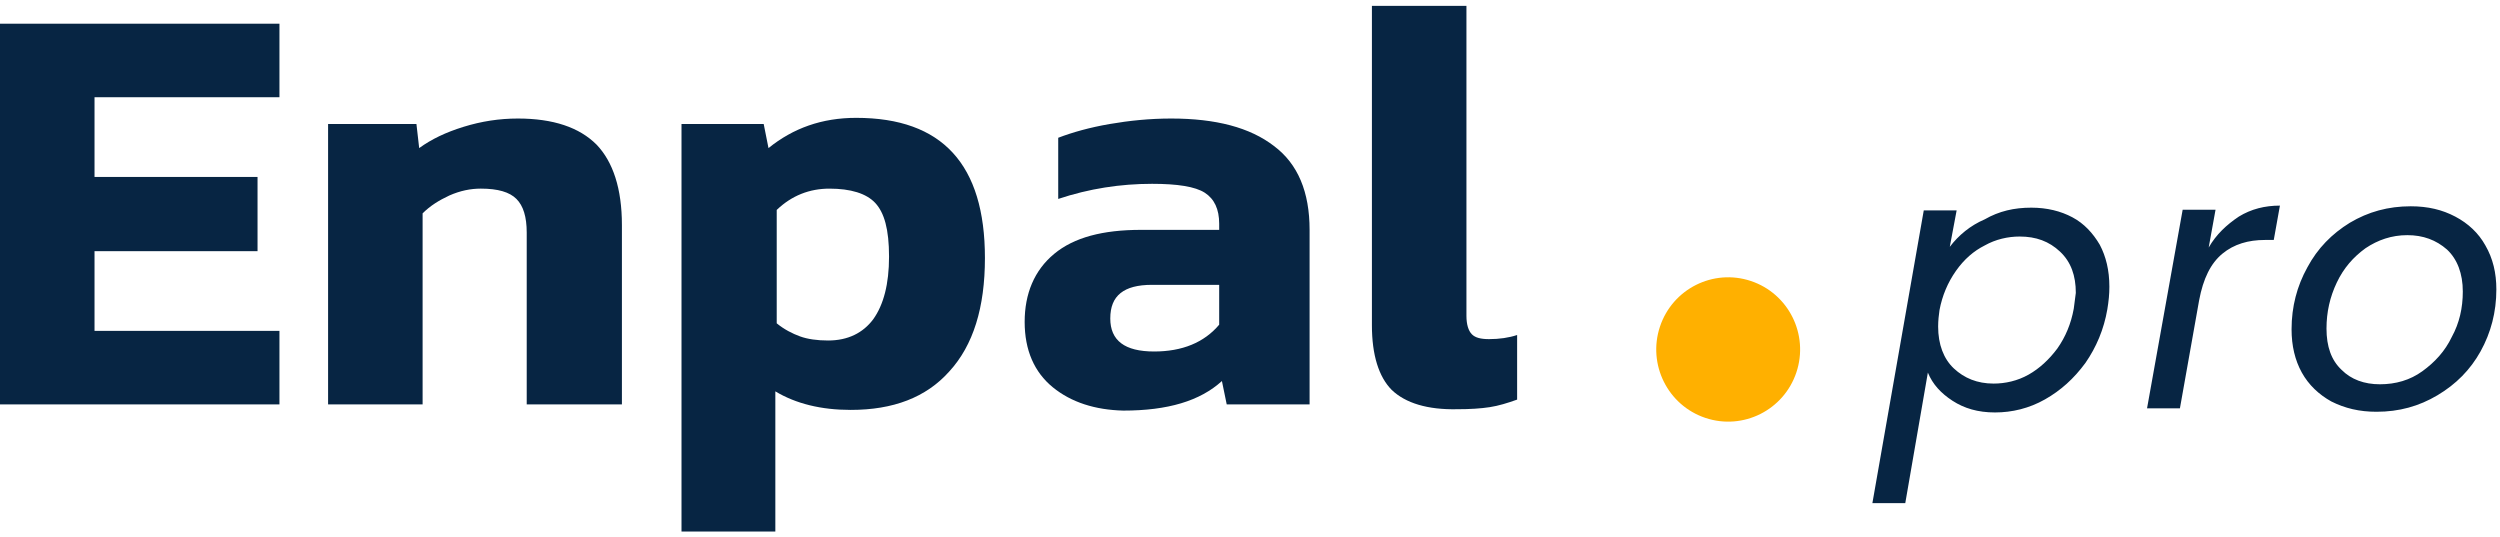
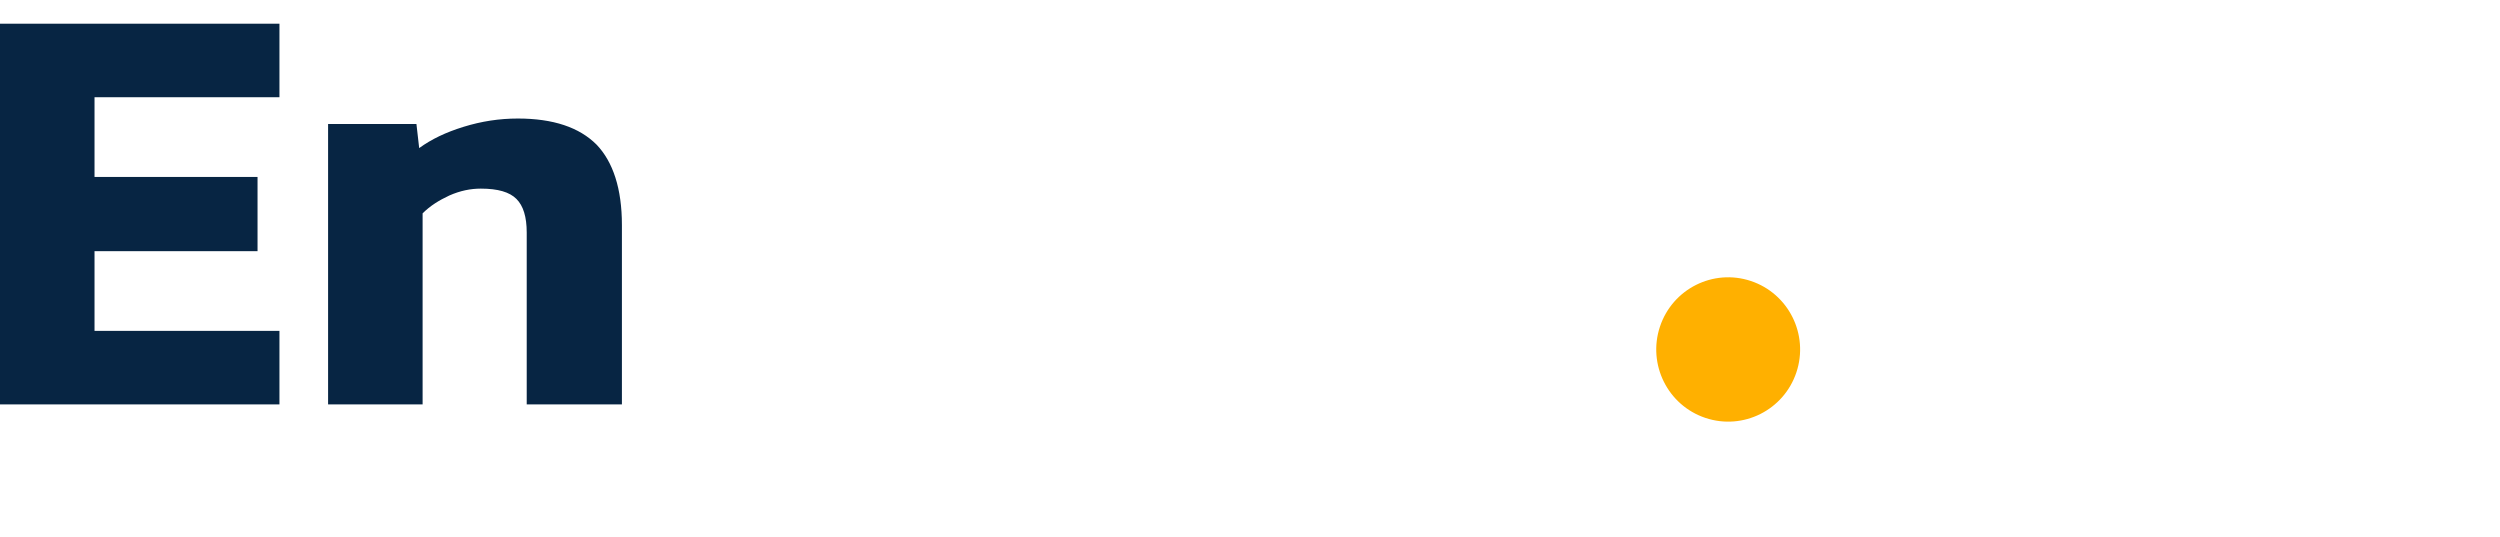
<svg xmlns="http://www.w3.org/2000/svg" width="214" height="46" viewBox="0 0 214 46" fill="none">
  <g clip-path="url(#clip0_11381_90)">
    <path d="M0 2.029H23.921V8.323H8.091V15.147H22.045V21.5H8.091V28.323H23.921V34.617H0V2.029Z" fill="#072543" />
    <path d="M28.084 10.617H35.647L35.882 12.676C36.937 11.911 38.168 11.323 39.693 10.852C41.217 10.382 42.742 10.146 44.325 10.146C47.373 10.146 49.601 10.911 51.067 12.382C52.474 13.852 53.236 16.146 53.236 19.264V34.617H45.087V19.911C45.087 18.558 44.794 17.617 44.207 17.029C43.621 16.441 42.624 16.146 41.158 16.146C40.279 16.146 39.4 16.323 38.462 16.735C37.582 17.146 36.82 17.617 36.175 18.264V34.617H28.084V10.617Z" fill="#072543" />
-     <path d="M58.337 10.617H65.373L65.783 12.676C67.894 10.97 70.356 10.088 73.288 10.088C80.675 10.088 84.31 14.088 84.31 22.088C84.31 26.323 83.313 29.558 81.261 31.794C79.268 34.029 76.454 35.088 72.819 35.088C70.297 35.088 68.128 34.559 66.369 33.5V45.5H58.337V10.617ZM74.753 27.323C75.633 26.088 76.102 24.323 76.102 21.97C76.102 19.617 75.691 18.206 74.929 17.382C74.167 16.558 72.819 16.147 71.001 16.147C69.301 16.147 67.776 16.735 66.487 17.97V27.676C67.131 28.206 67.835 28.558 68.48 28.794C69.125 29.029 69.946 29.147 70.884 29.147C72.584 29.147 73.874 28.5 74.753 27.323Z" fill="#072543" />
-     <path d="M90.115 33.147C88.532 31.852 87.711 29.97 87.711 27.558C87.711 25.146 88.532 23.146 90.232 21.735C91.932 20.323 94.395 19.676 97.678 19.676H104.362V19.146C104.362 17.911 103.951 17.029 103.131 16.499C102.31 15.97 100.785 15.735 98.616 15.735C95.919 15.735 93.222 16.146 90.584 17.029V11.793C91.815 11.323 93.281 10.911 94.981 10.617C96.681 10.323 98.44 10.146 100.258 10.146C104.069 10.146 107 10.911 109.052 12.499C111.104 14.029 112.101 16.441 112.101 19.676V34.617H105.007L104.596 32.617C102.72 34.323 99.965 35.147 96.154 35.147C93.75 35.088 91.698 34.441 90.115 33.147ZM104.362 27.794V24.382H98.616C97.385 24.382 96.505 24.617 95.919 25.088C95.333 25.558 95.04 26.264 95.04 27.264C95.04 29.146 96.271 30.088 98.792 30.088C101.196 30.088 103.072 29.323 104.362 27.794Z" fill="#072543" />
-     <path d="M119.136 33.382C118.022 32.265 117.436 30.382 117.436 27.853V0.5H125.527V27.029C125.527 27.794 125.703 28.323 125.996 28.618C126.289 28.912 126.758 29.029 127.462 29.029C128.341 29.029 129.162 28.912 129.866 28.677V34.206C129.045 34.5 128.283 34.735 127.52 34.853C126.758 34.971 125.82 35.029 124.765 35.029C122.185 35.088 120.309 34.5 119.136 33.382Z" fill="#072543" />
    <path d="M153.773 31.868C154.848 28.632 153.105 25.134 149.88 24.055C146.654 22.976 143.168 24.724 142.092 27.961C141.017 31.197 142.76 34.695 145.985 35.774C149.211 36.853 152.698 35.104 153.773 31.868Z" fill="#FFB000" />
-     <path d="M203.721 32.894C202.373 32.894 201.259 32.482 200.438 31.658C199.559 30.835 199.148 29.658 199.148 28.129C199.148 26.717 199.441 25.423 200.028 24.188C200.614 22.953 201.435 22.011 202.49 21.247C203.545 20.541 204.718 20.129 206.067 20.129C207.415 20.129 208.529 20.541 209.467 21.364C210.346 22.188 210.816 23.423 210.816 24.953C210.816 26.364 210.522 27.658 209.877 28.835C209.291 30.07 208.412 31.011 207.356 31.776C206.301 32.541 205.07 32.894 203.721 32.894ZM203.428 35.247C205.363 35.247 207.063 34.776 208.646 33.835C210.229 32.894 211.46 31.658 212.34 30.07C213.219 28.482 213.688 26.717 213.688 24.776C213.688 23.364 213.395 22.129 212.75 21.011C212.164 19.953 211.285 19.129 210.171 18.541C209.057 17.953 207.825 17.658 206.36 17.658C204.425 17.658 202.725 18.129 201.142 19.07C199.617 20.011 198.386 21.247 197.507 22.894C196.627 24.482 196.158 26.247 196.158 28.188C196.158 29.6 196.451 30.835 197.037 31.894C197.624 32.953 198.503 33.776 199.559 34.364C200.731 34.953 201.962 35.247 203.428 35.247ZM189.064 21.188L189.65 17.953H186.836L183.787 34.953H186.601L188.243 25.717C188.595 23.835 189.24 22.541 190.236 21.717C191.233 20.894 192.464 20.541 193.871 20.541H194.634L195.161 17.6C193.871 17.6 192.699 17.894 191.643 18.541C190.588 19.247 189.709 20.07 189.064 21.188ZM177.514 26.423C177.279 27.717 176.81 28.835 176.107 29.835C175.403 30.776 174.582 31.541 173.644 32.07C172.706 32.6 171.651 32.835 170.654 32.835C169.247 32.835 168.133 32.364 167.253 31.541C166.374 30.717 165.905 29.482 165.905 27.953C165.905 27.423 165.964 26.953 166.022 26.541C166.257 25.305 166.726 24.188 167.429 23.188C168.133 22.188 168.954 21.482 169.892 21.011C170.83 20.482 171.885 20.247 172.882 20.247C174.289 20.247 175.403 20.658 176.341 21.541C177.279 22.423 177.69 23.6 177.69 25.07C177.631 25.482 177.572 26.011 177.514 26.423ZM166.902 21.129L167.488 18.011H164.674L160.276 43.07H163.091L165.025 31.894C165.436 32.894 166.139 33.658 167.136 34.306C168.133 34.953 169.305 35.306 170.771 35.306C172.237 35.306 173.703 34.953 175.051 34.188C176.4 33.423 177.514 32.423 178.51 31.07C179.448 29.717 180.093 28.188 180.387 26.482C180.504 25.776 180.562 25.188 180.562 24.541C180.562 23.129 180.269 21.953 179.742 20.953C179.155 19.953 178.393 19.129 177.396 18.6C176.4 18.07 175.227 17.776 173.879 17.776C172.413 17.776 171.123 18.07 169.892 18.776C168.66 19.305 167.664 20.129 166.902 21.129Z" fill="#072543" />
  </g>
  <defs>
    <clipPath id="clip0_11381_90">
      <rect width="214" height="45" fill="white" transform="translate(0 0.5)" />
    </clipPath>
  </defs>
</svg>